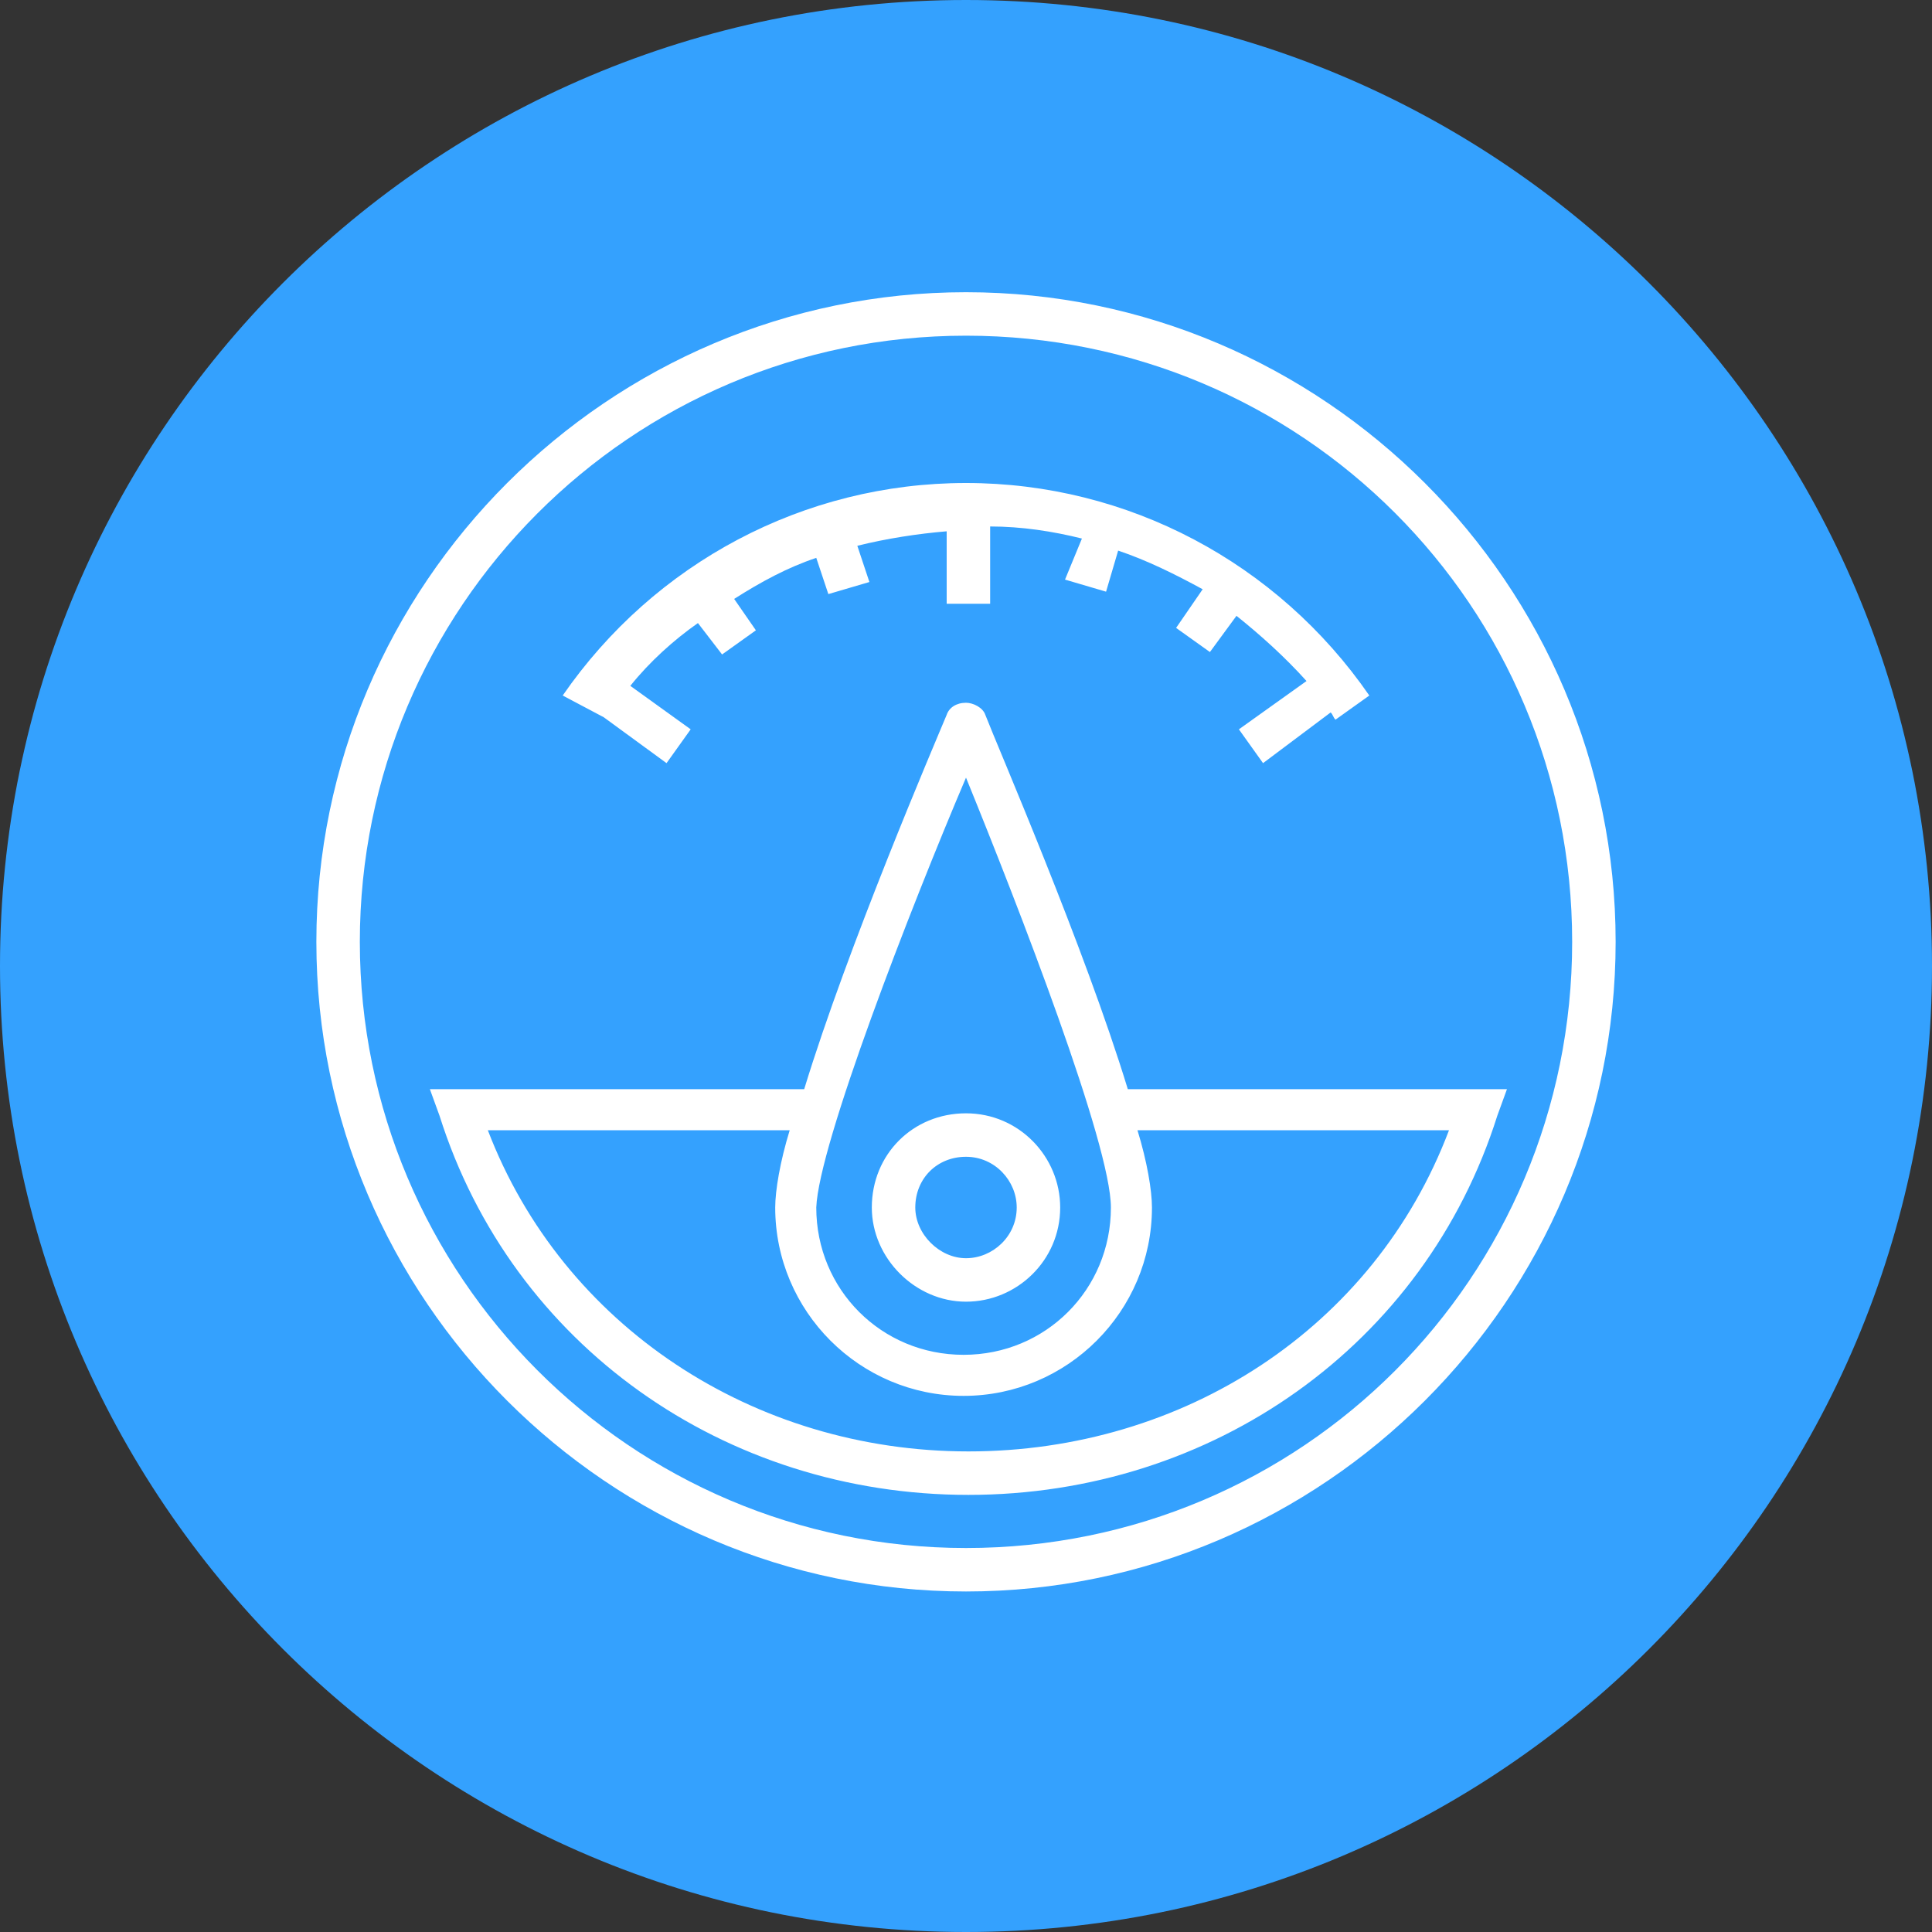
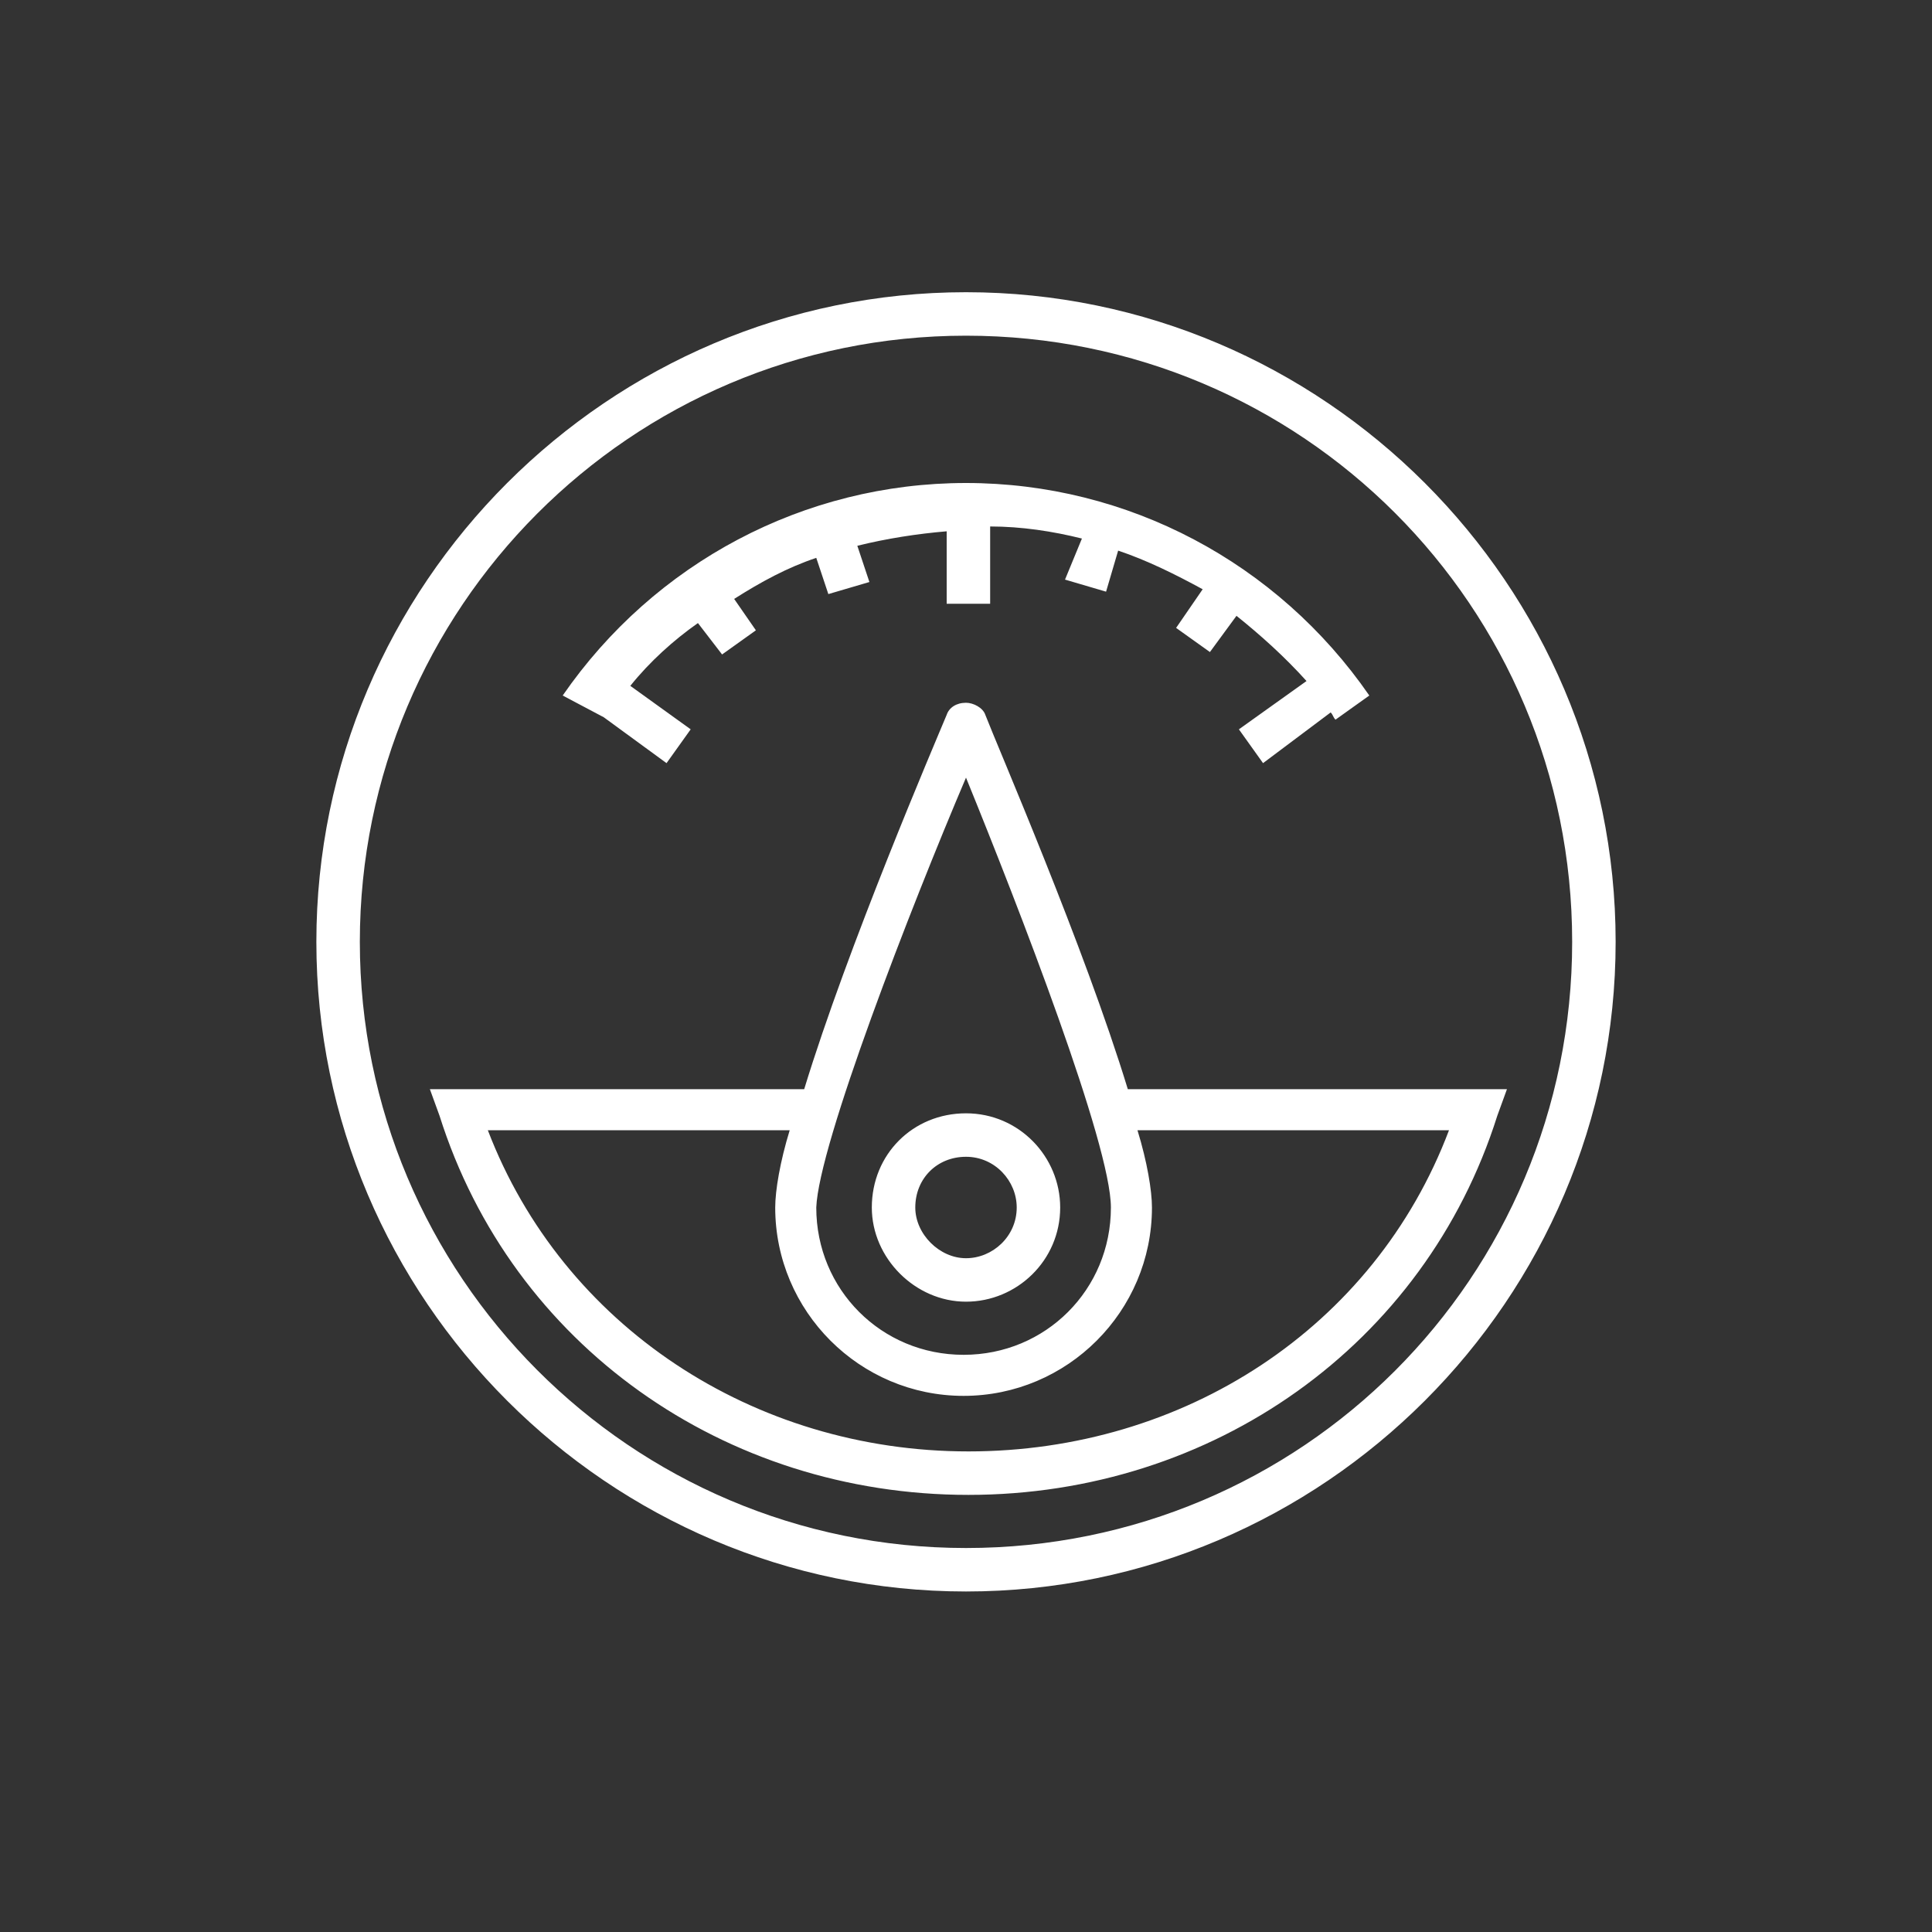
<svg xmlns="http://www.w3.org/2000/svg" width="80" height="80" viewBox="0 0 80 80" fill="none">
  <rect x="0" y="0" width="80" height="80" fill="#333333" stroke="none" />
-   <path d="M40 80C62.091 80 80 62.091 80 40C80 17.909 62.091 0 40 0C17.909 0 0 17.909 0 40C0 62.091 17.909 80 40 80Z" fill="#34A1FE" />
  <path d="M40 12.1C25.2 12.1 13.1 24.2 13.1 39C13.1 53.8 25.2 65.9 40 65.9C54.8 65.9 66.9 53.8 66.9 39C66.9 24.2 54.8 12.1 40 12.1ZM40 64.1C26.1 64.1 14.9 52.8 14.9 39C14.9 25.2 26.1 13.9 40 13.9C53.9 13.9 65.1 25.1 65.1 39C65.1 52.9 53.9 64.1 40 64.1ZM46.7 45.1C44.9 39.2 41.3 30.9 40.8 29.6C40.7 29.3 40.3 29.1 40 29.1C39.6 29.1 39.3 29.3 39.2 29.6C38.7 30.8 35.1 39.2 33.3 45.1H17.8L18.2 46.2C21.2 55.7 30 61.9 40.1 61.9C50.2 61.9 59 55.7 62 46.2L62.4 45.1H46.7ZM40 32.2C42.2 37.6 46 47.4 46 50C46 53.4 43.3 56.1 39.9 56.1C36.5 56.1 33.8 53.4 33.8 50C33.9 47.4 37.7 37.6 40 32.2ZM40.1 60.1C31.2 60.1 23.3 54.9 20.2 46.8H32.7C32.3 48.1 32.1 49.3 32.1 50C32.1 54.3 35.6 57.8 39.9 57.8C44.2 57.8 47.7 54.3 47.7 50C47.7 49.3 47.5 48.1 47.1 46.8H60C56.9 55 49 60.1 40.1 60.1ZM25 29.7L27.6 31.6L28.6 30.2L26.1 28.4C26.9 27.4 27.9 26.5 28.9 25.8L29.9 27.1L31.3 26.1L30.4 24.8C31.5 24.1 32.6 23.5 33.8 23.1L34.3 24.6L36 24.1L35.5 22.6C36.7 22.3 38 22.1 39.2 22V25H41V21.8C42.3 21.8 43.6 22 44.8 22.3L44.1 24L45.8 24.5L46.3 22.8C47.5 23.2 48.7 23.8 49.8 24.4L48.7 26L50.1 27L51.2 25.5C52.2 26.3 53.2 27.2 54.1 28.2L51.3 30.2L52.3 31.6L55.1 29.5C55.2 29.6 55.2 29.7 55.3 29.8L56.7 28.8C52.9 23.3 46.7 20 40 20C33.3 20 27.1 23.3 23.3 28.8L25 29.7C25 29.8 25 29.7 25 29.7ZM40 53.9C42.1 53.9 43.9 52.2 43.9 50C43.9 47.9 42.2 46.1 40 46.1C37.8 46.1 36.1 47.8 36.1 50C36.1 52.1 37.9 53.9 40 53.9ZM40 47.9C41.2 47.9 42.1 48.9 42.1 50C42.1 51.2 41.1 52.1 40 52.1C38.9 52.1 37.9 51.1 37.9 50C37.9 48.8 38.8 47.9 40 47.9Z" fill="white" />
</svg>